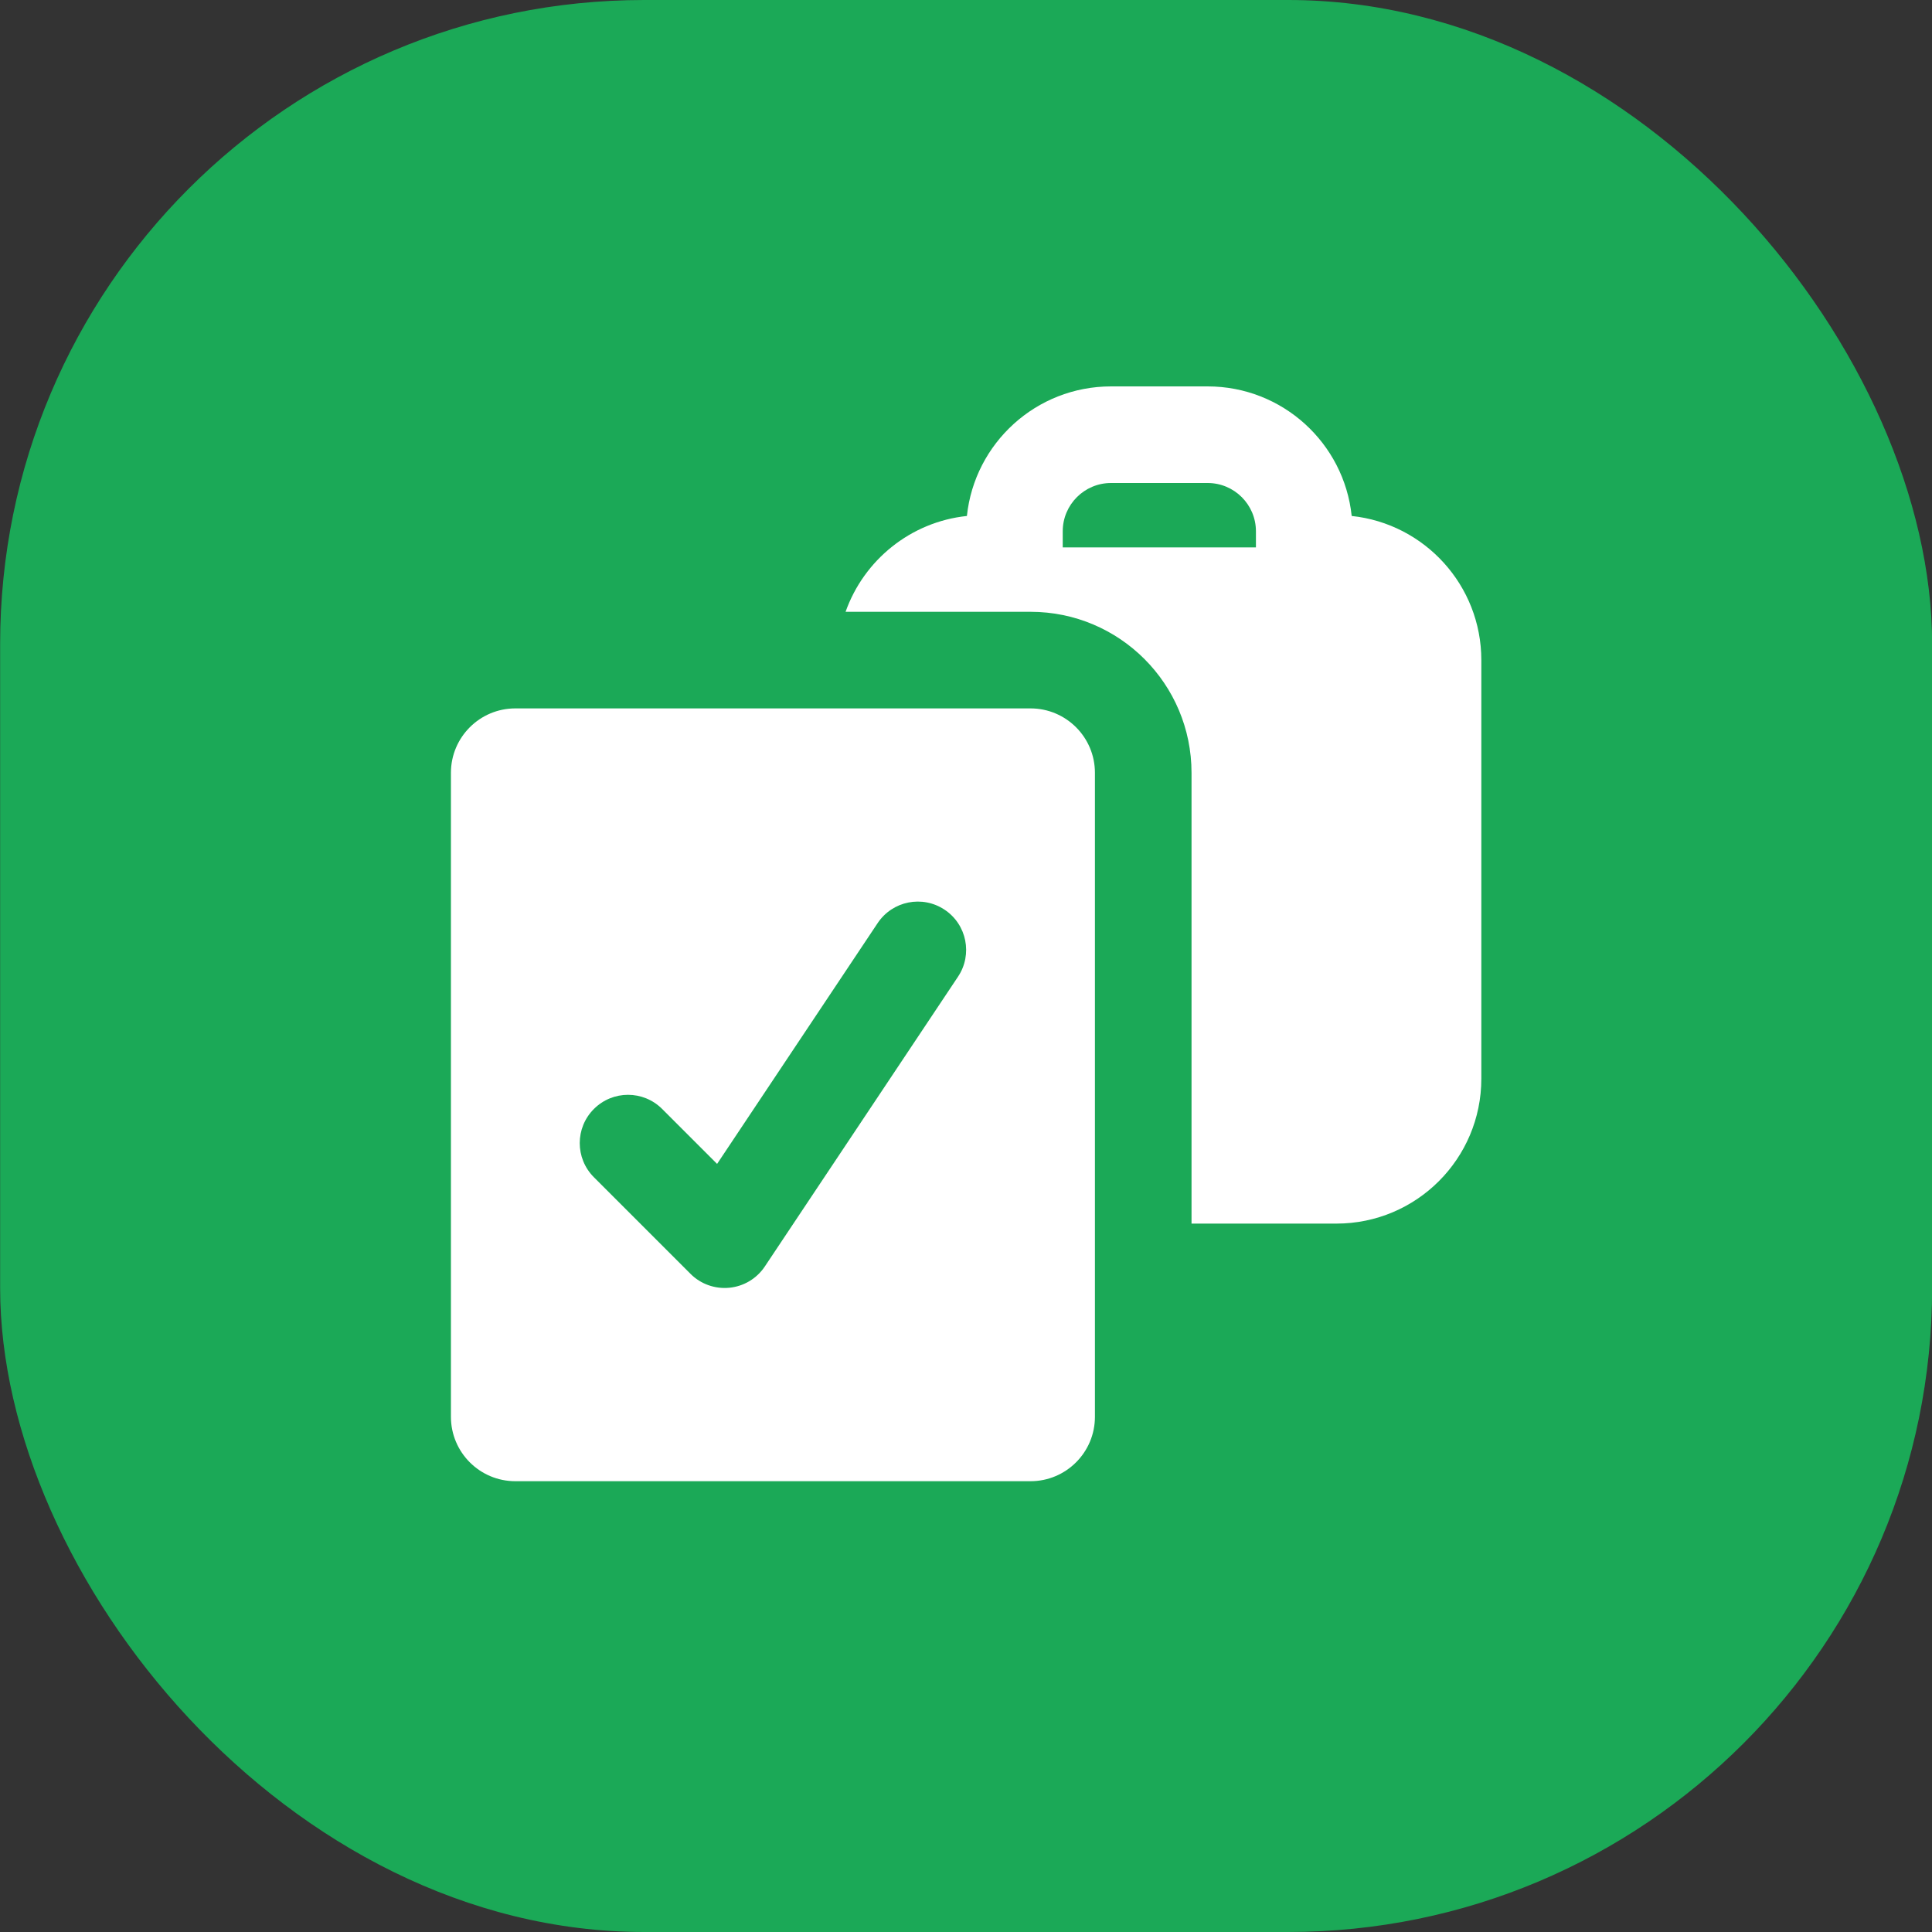
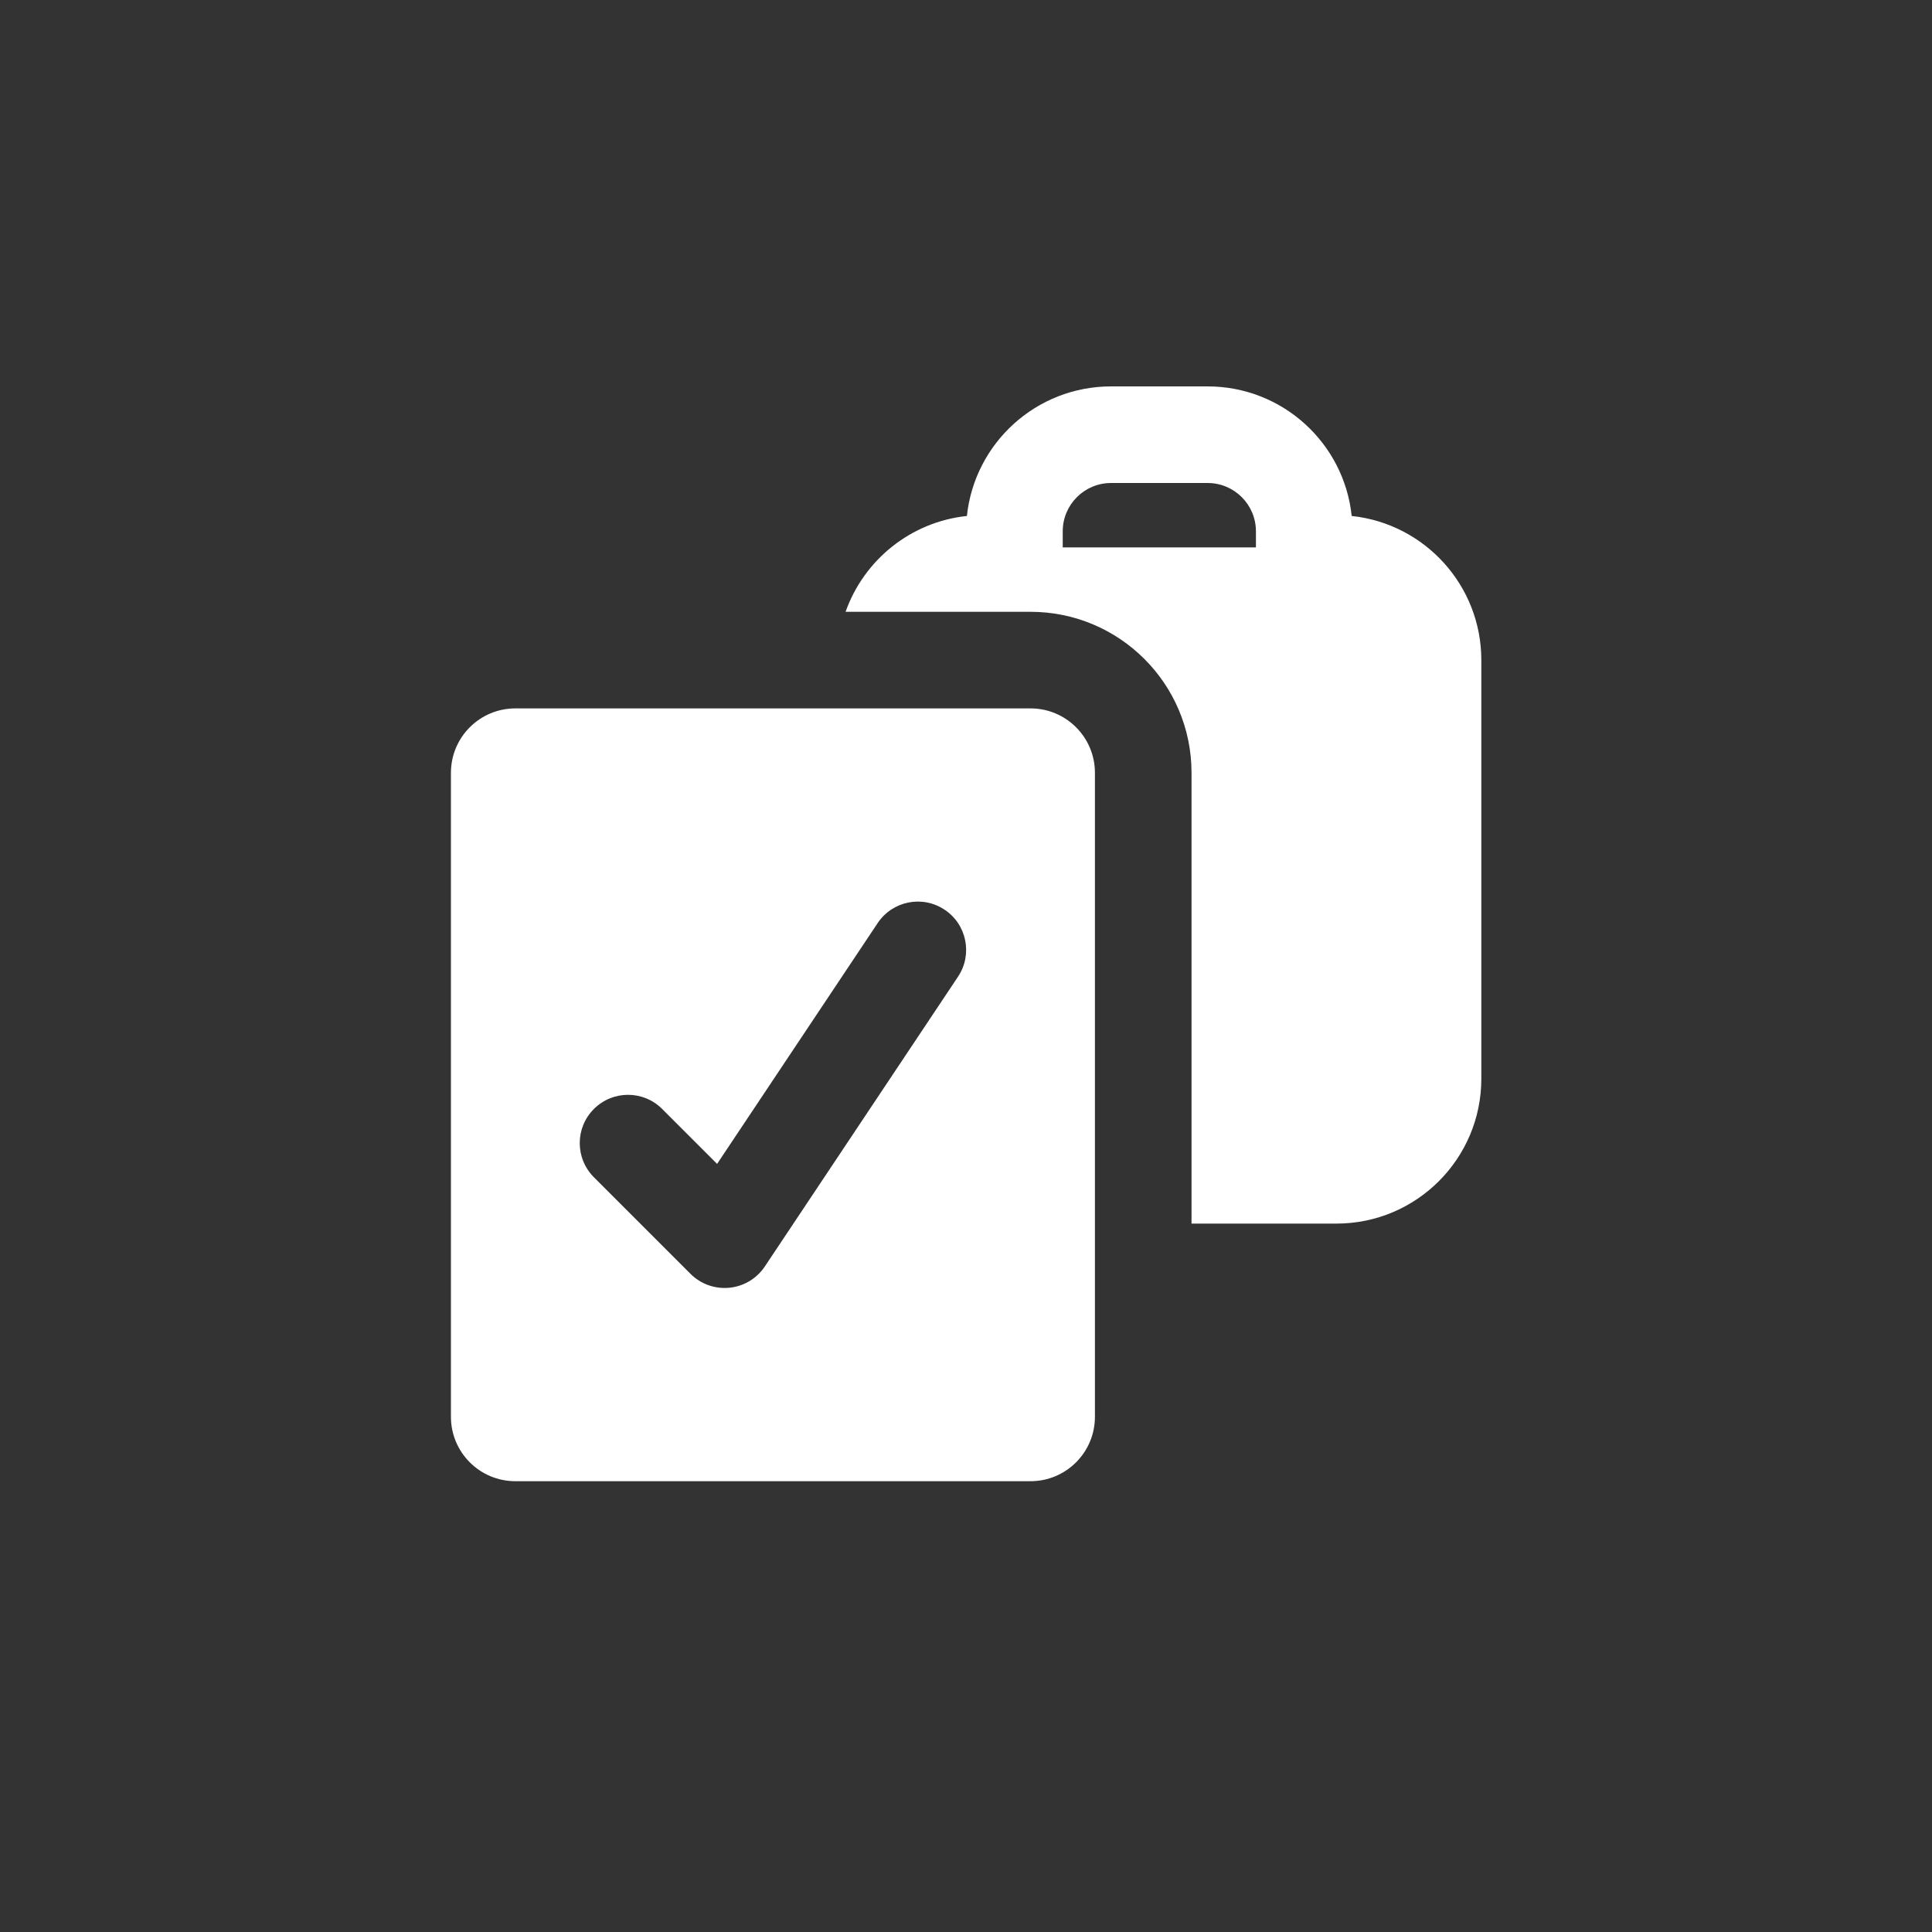
<svg xmlns="http://www.w3.org/2000/svg" width="30" height="30" viewBox="0 0 30 30" fill="none">
  <rect x="0" y="0" width="30" height="30" fill="#333333" stroke="none" />
-   <rect x="0.002" width="30" height="30" rx="10" fill="#1BA957" />
  <path fill-rule="evenodd" clip-rule="evenodd" d="M23.002 10.25C23.002 9.088 22.12 8.131 20.989 8.012C20.871 6.881 19.914 6 18.752 6H17.252C16.09 6 15.133 6.881 15.014 8.012C14.139 8.104 13.414 8.698 13.13 9.5H16.002C17.383 9.5 18.502 10.619 18.502 12V19H20.752C21.994 19 23.002 17.993 23.002 16.75V10.25ZM17.252 7.5C16.838 7.5 16.502 7.836 16.502 8.25V8.5H19.502V8.25C19.502 7.836 19.166 7.5 18.752 7.5H17.252Z" fill="white" />
  <path fill-rule="evenodd" clip-rule="evenodd" d="M8.002 11C7.45 11 7.002 11.448 7.002 12V22C7.002 22.552 7.45 23 8.002 23H16.002C16.554 23 17.002 22.552 17.002 22V12C17.002 11.448 16.554 11 16.002 11H8.002ZM14.876 15.166C15.106 14.821 15.013 14.356 14.668 14.126C14.323 13.896 13.858 13.989 13.628 14.334L11.135 18.073L10.282 17.22C9.989 16.927 9.515 16.927 9.222 17.22C8.929 17.513 8.929 17.987 9.222 18.28L10.722 19.78C10.88 19.939 11.102 20.018 11.326 19.996C11.55 19.974 11.751 19.853 11.876 19.666L14.876 15.166Z" fill="white" />
</svg>